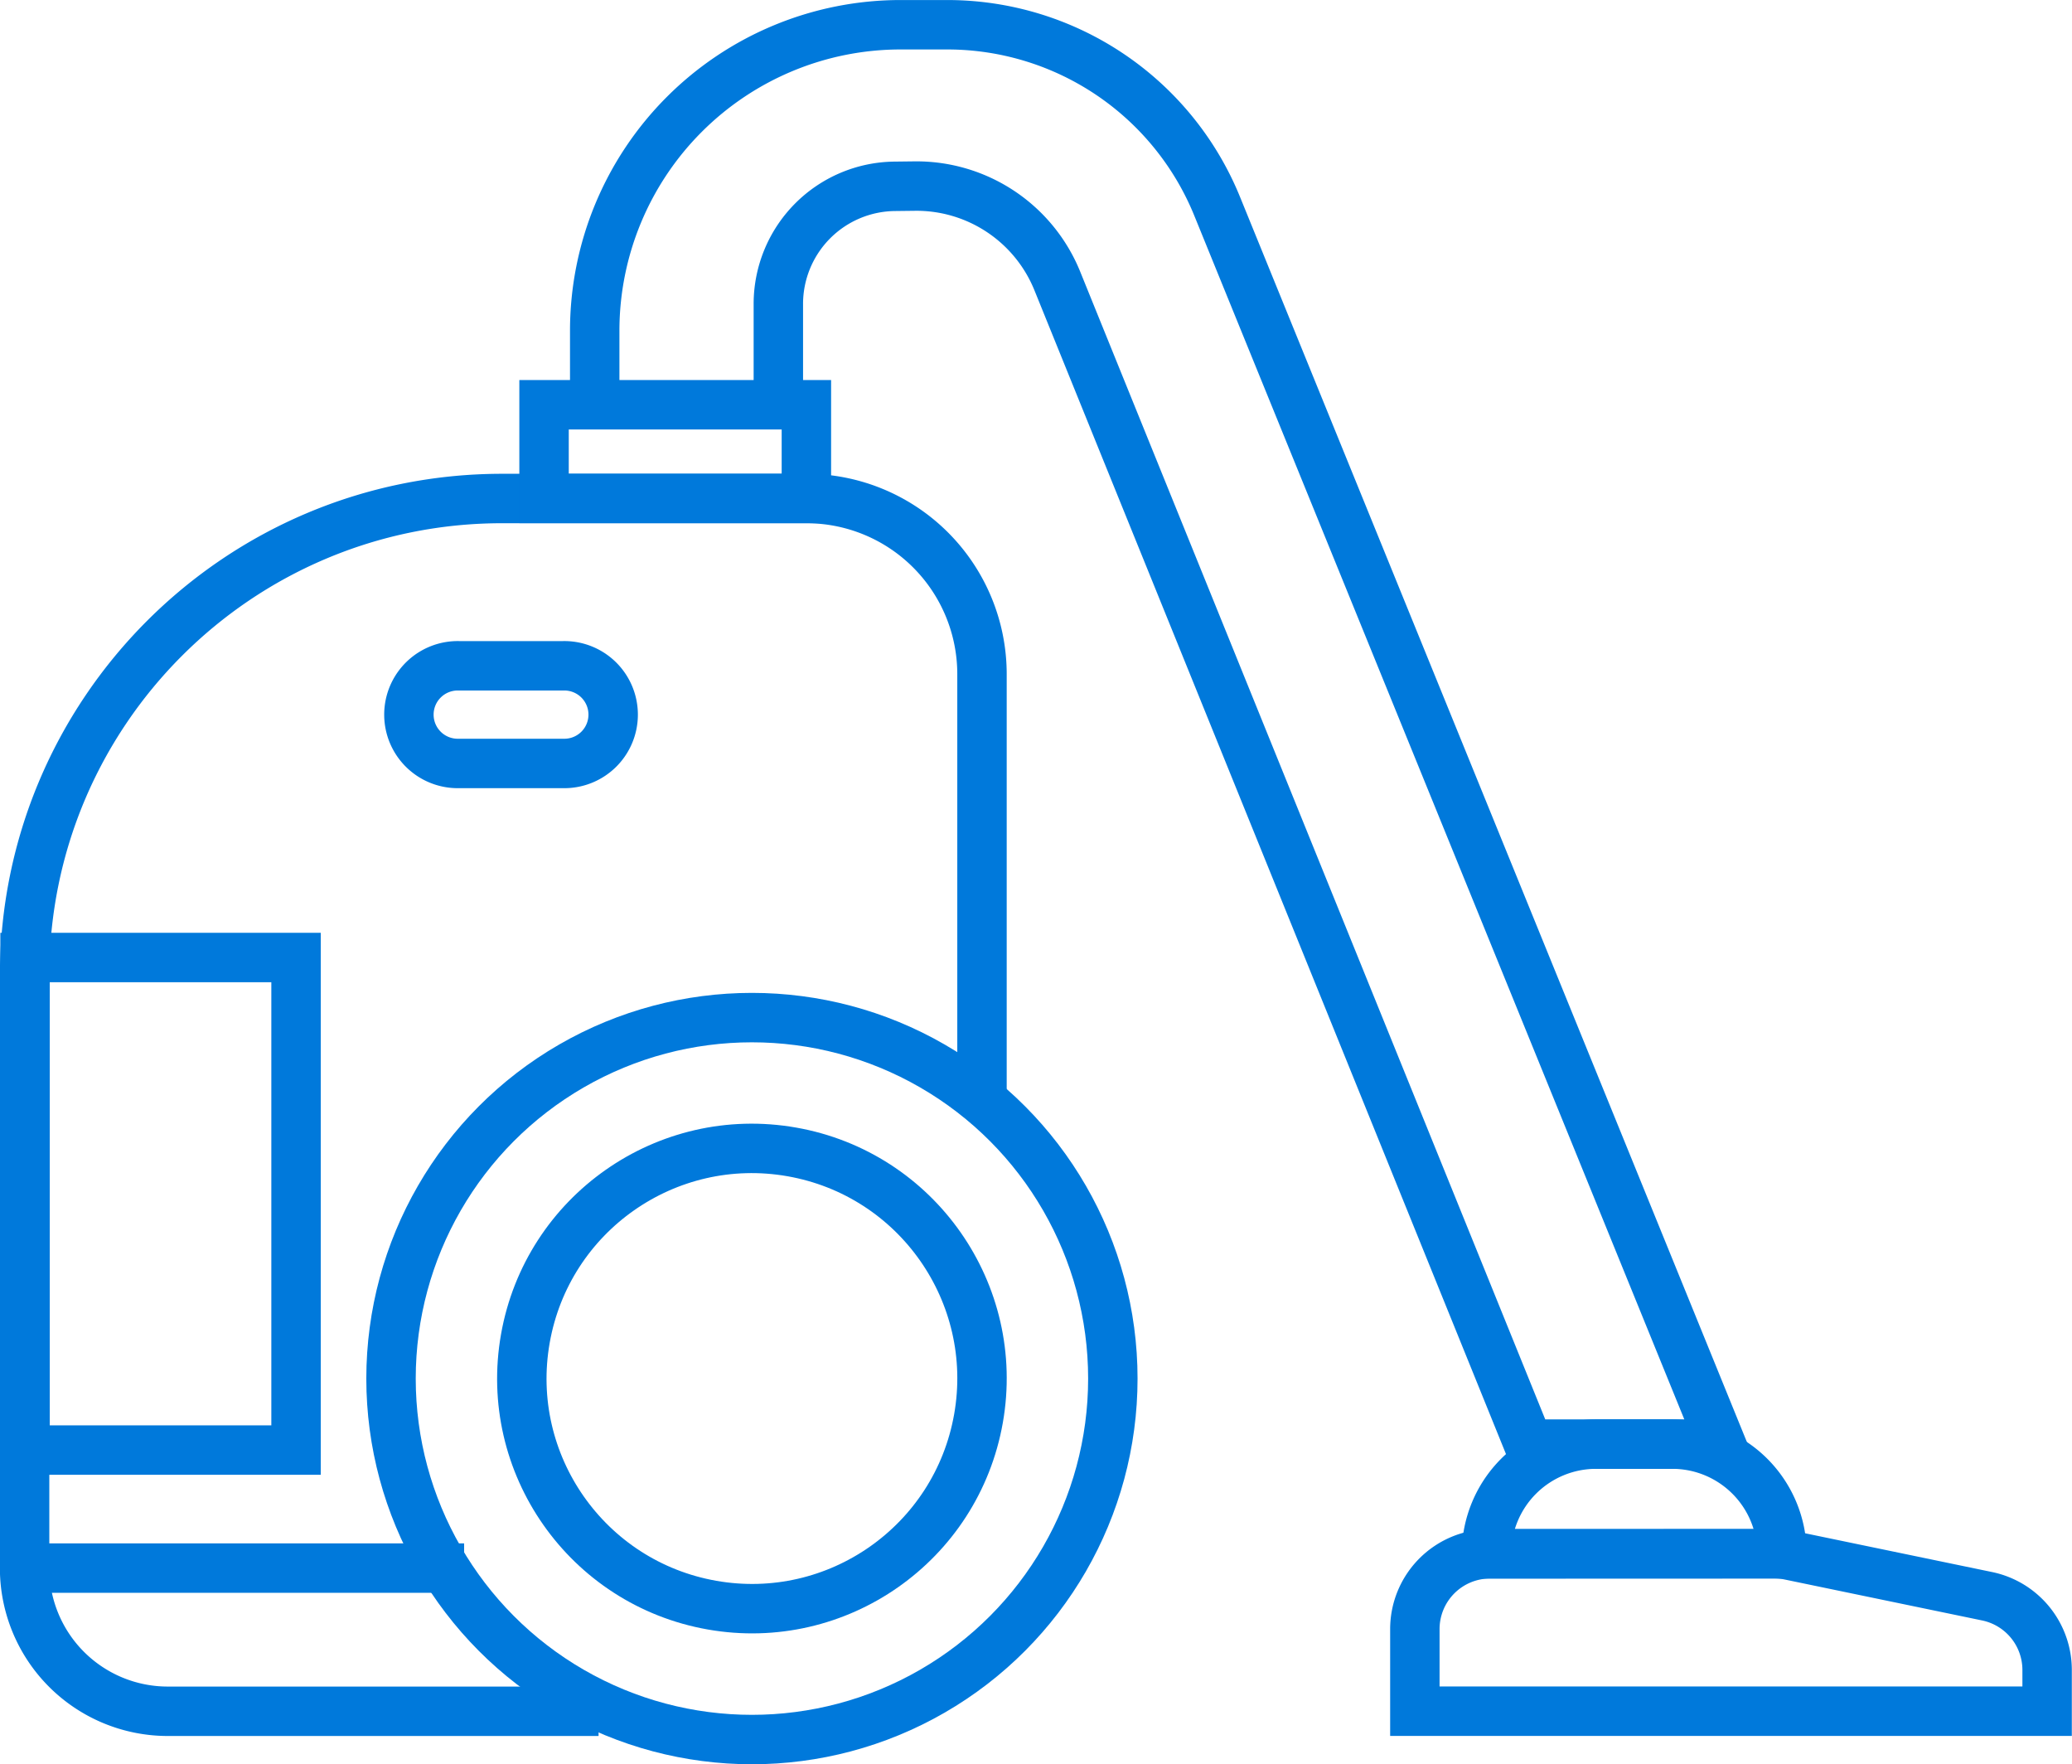
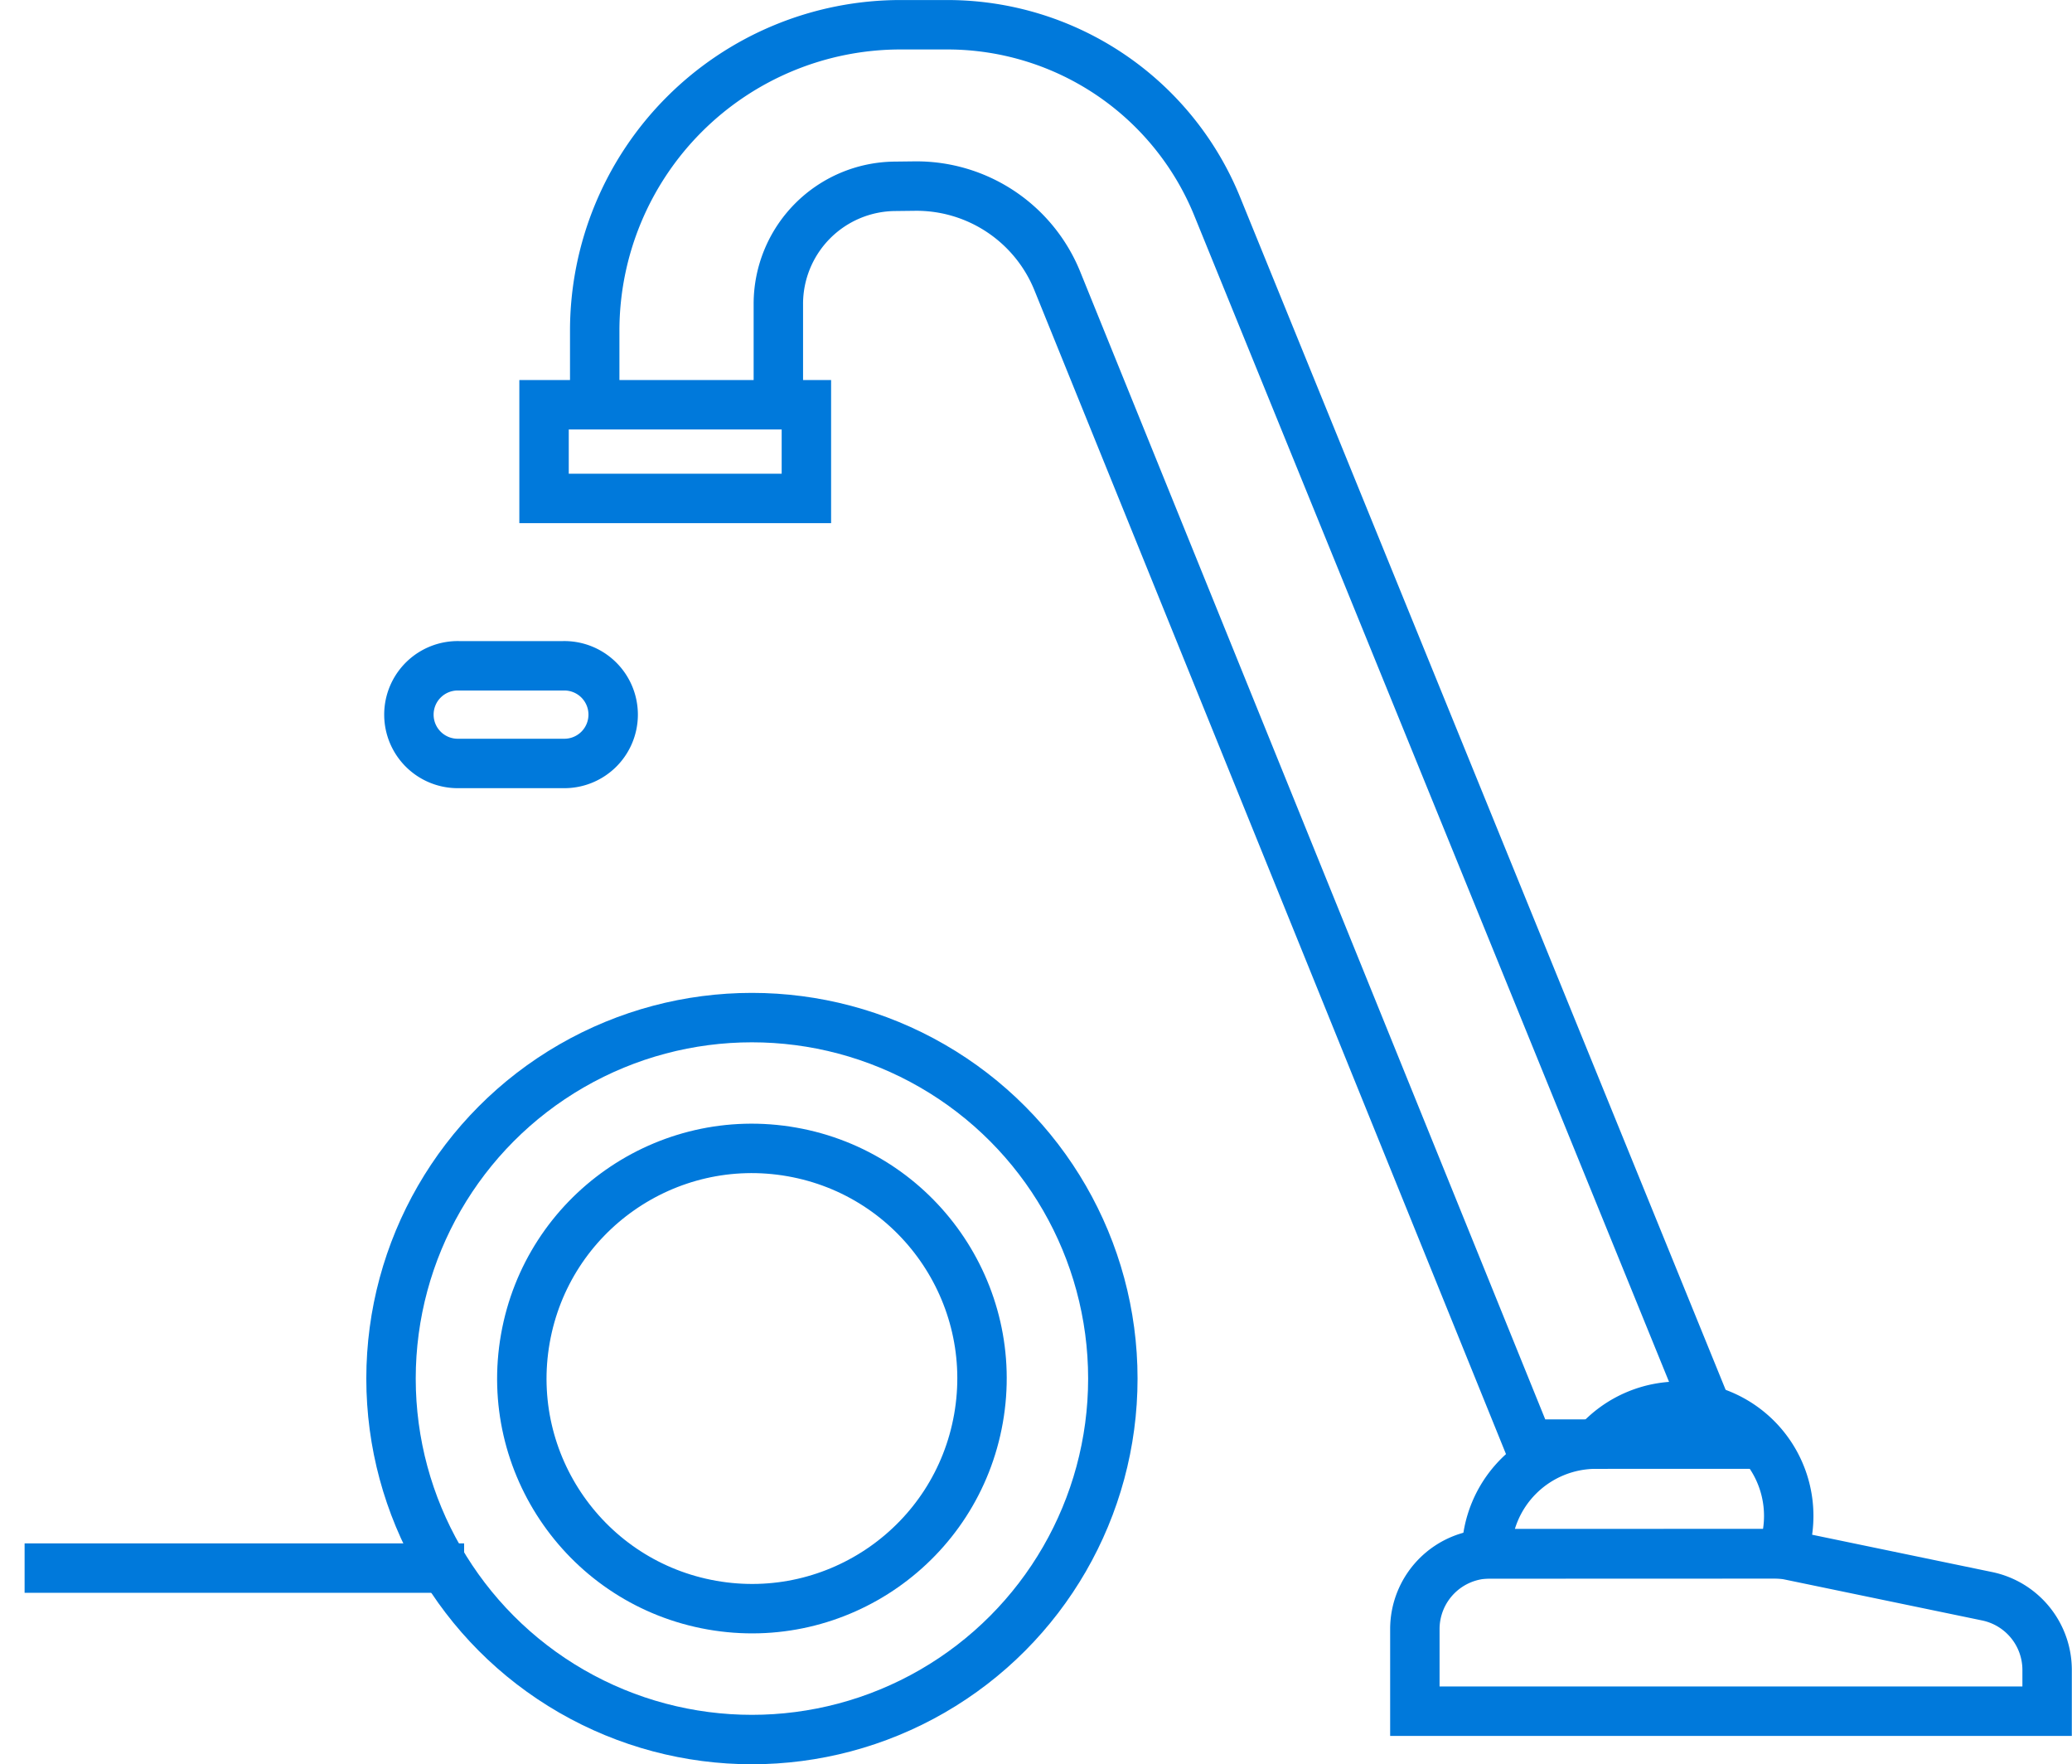
<svg xmlns="http://www.w3.org/2000/svg" data-name="Layer 1" height="749.9" preserveAspectRatio="xMidYMid meet" version="1.0" viewBox="128.8 135.9 880.9 749.9" width="880.9" zoomAndPan="magnify">
-   <path d="M383.28,863.31H200.12a60.86,60.86,0,0,1-60.86-60.86V550.8c0-112.13,90.91-203,203-203H471.63a74.66,74.66,0,0,1,74.66,74.66V603.66" fill="none" stroke="#0079db" stroke-miterlimit="10" stroke-width="21.01" />
  <circle cx="448.48" cy="721.89" fill="none" r="153.44" stroke="#0079db" stroke-miterlimit="10" stroke-width="21.01" />
  <circle cx="448.48" cy="721.89" fill="none" r="97.81" stroke="#0079db" stroke-miterlimit="10" stroke-width="21.01" transform="rotate(-80.01 448.466 721.883)" />
  <path d="M139.26 802.45L326.12 802.45" fill="none" stroke="#0079db" stroke-miterlimit="10" stroke-width="21.01" />
-   <path d="M139.45 542.91H254.66V752.28H139.45z" fill="none" stroke="#0079db" stroke-miterlimit="10" stroke-width="21.01" />
  <path d="M368.27,460.42H323.86a20.76,20.76,0,1,1,0-41.51h44.41a20.76,20.76,0,1,1,0,41.51Z" fill="none" stroke="#0079db" stroke-miterlimit="10" stroke-width="21.01" />
  <path d="M360.1 307.95H471.63V347.77H360.1z" fill="none" stroke="#0079db" stroke-miterlimit="10" stroke-width="21.01" />
  <path d="M381.64,308V276.49A130.07,130.07,0,0,1,511.7,146.42h19.85a123.87,123.87,0,0,1,114.76,77.27L860.5,749.75H778.68L578.33,255.38A64.62,64.62,0,0,0,517.63,215l-8.56.1a50,50,0,0,0-49.36,50v37.63" fill="none" stroke="#0079db" stroke-miterlimit="10" stroke-width="21.01" />
-   <path d="M886.4,796.38H760.76a46.63,46.63,0,0,1,46.63-46.63h32.38A46.63,46.63,0,0,1,886.4,796.38Z" fill="none" stroke="#0079db" stroke-miterlimit="10" stroke-width="21.01" />
+   <path d="M886.4,796.38H760.76a46.63,46.63,0,0,1,46.63-46.63A46.63,46.63,0,0,1,886.4,796.38Z" fill="none" stroke="#0079db" stroke-miterlimit="10" stroke-width="21.01" />
  <path d="M770,796.38h-7.68a32,32,0,0,0-32,32v34.9h268.8V845.76a32,32,0,0,0-25.54-31.35L889.6,797a32,32,0,0,0-6.48-.66Z" fill="none" stroke="#0079db" stroke-miterlimit="10" stroke-width="21.01" />
</svg>